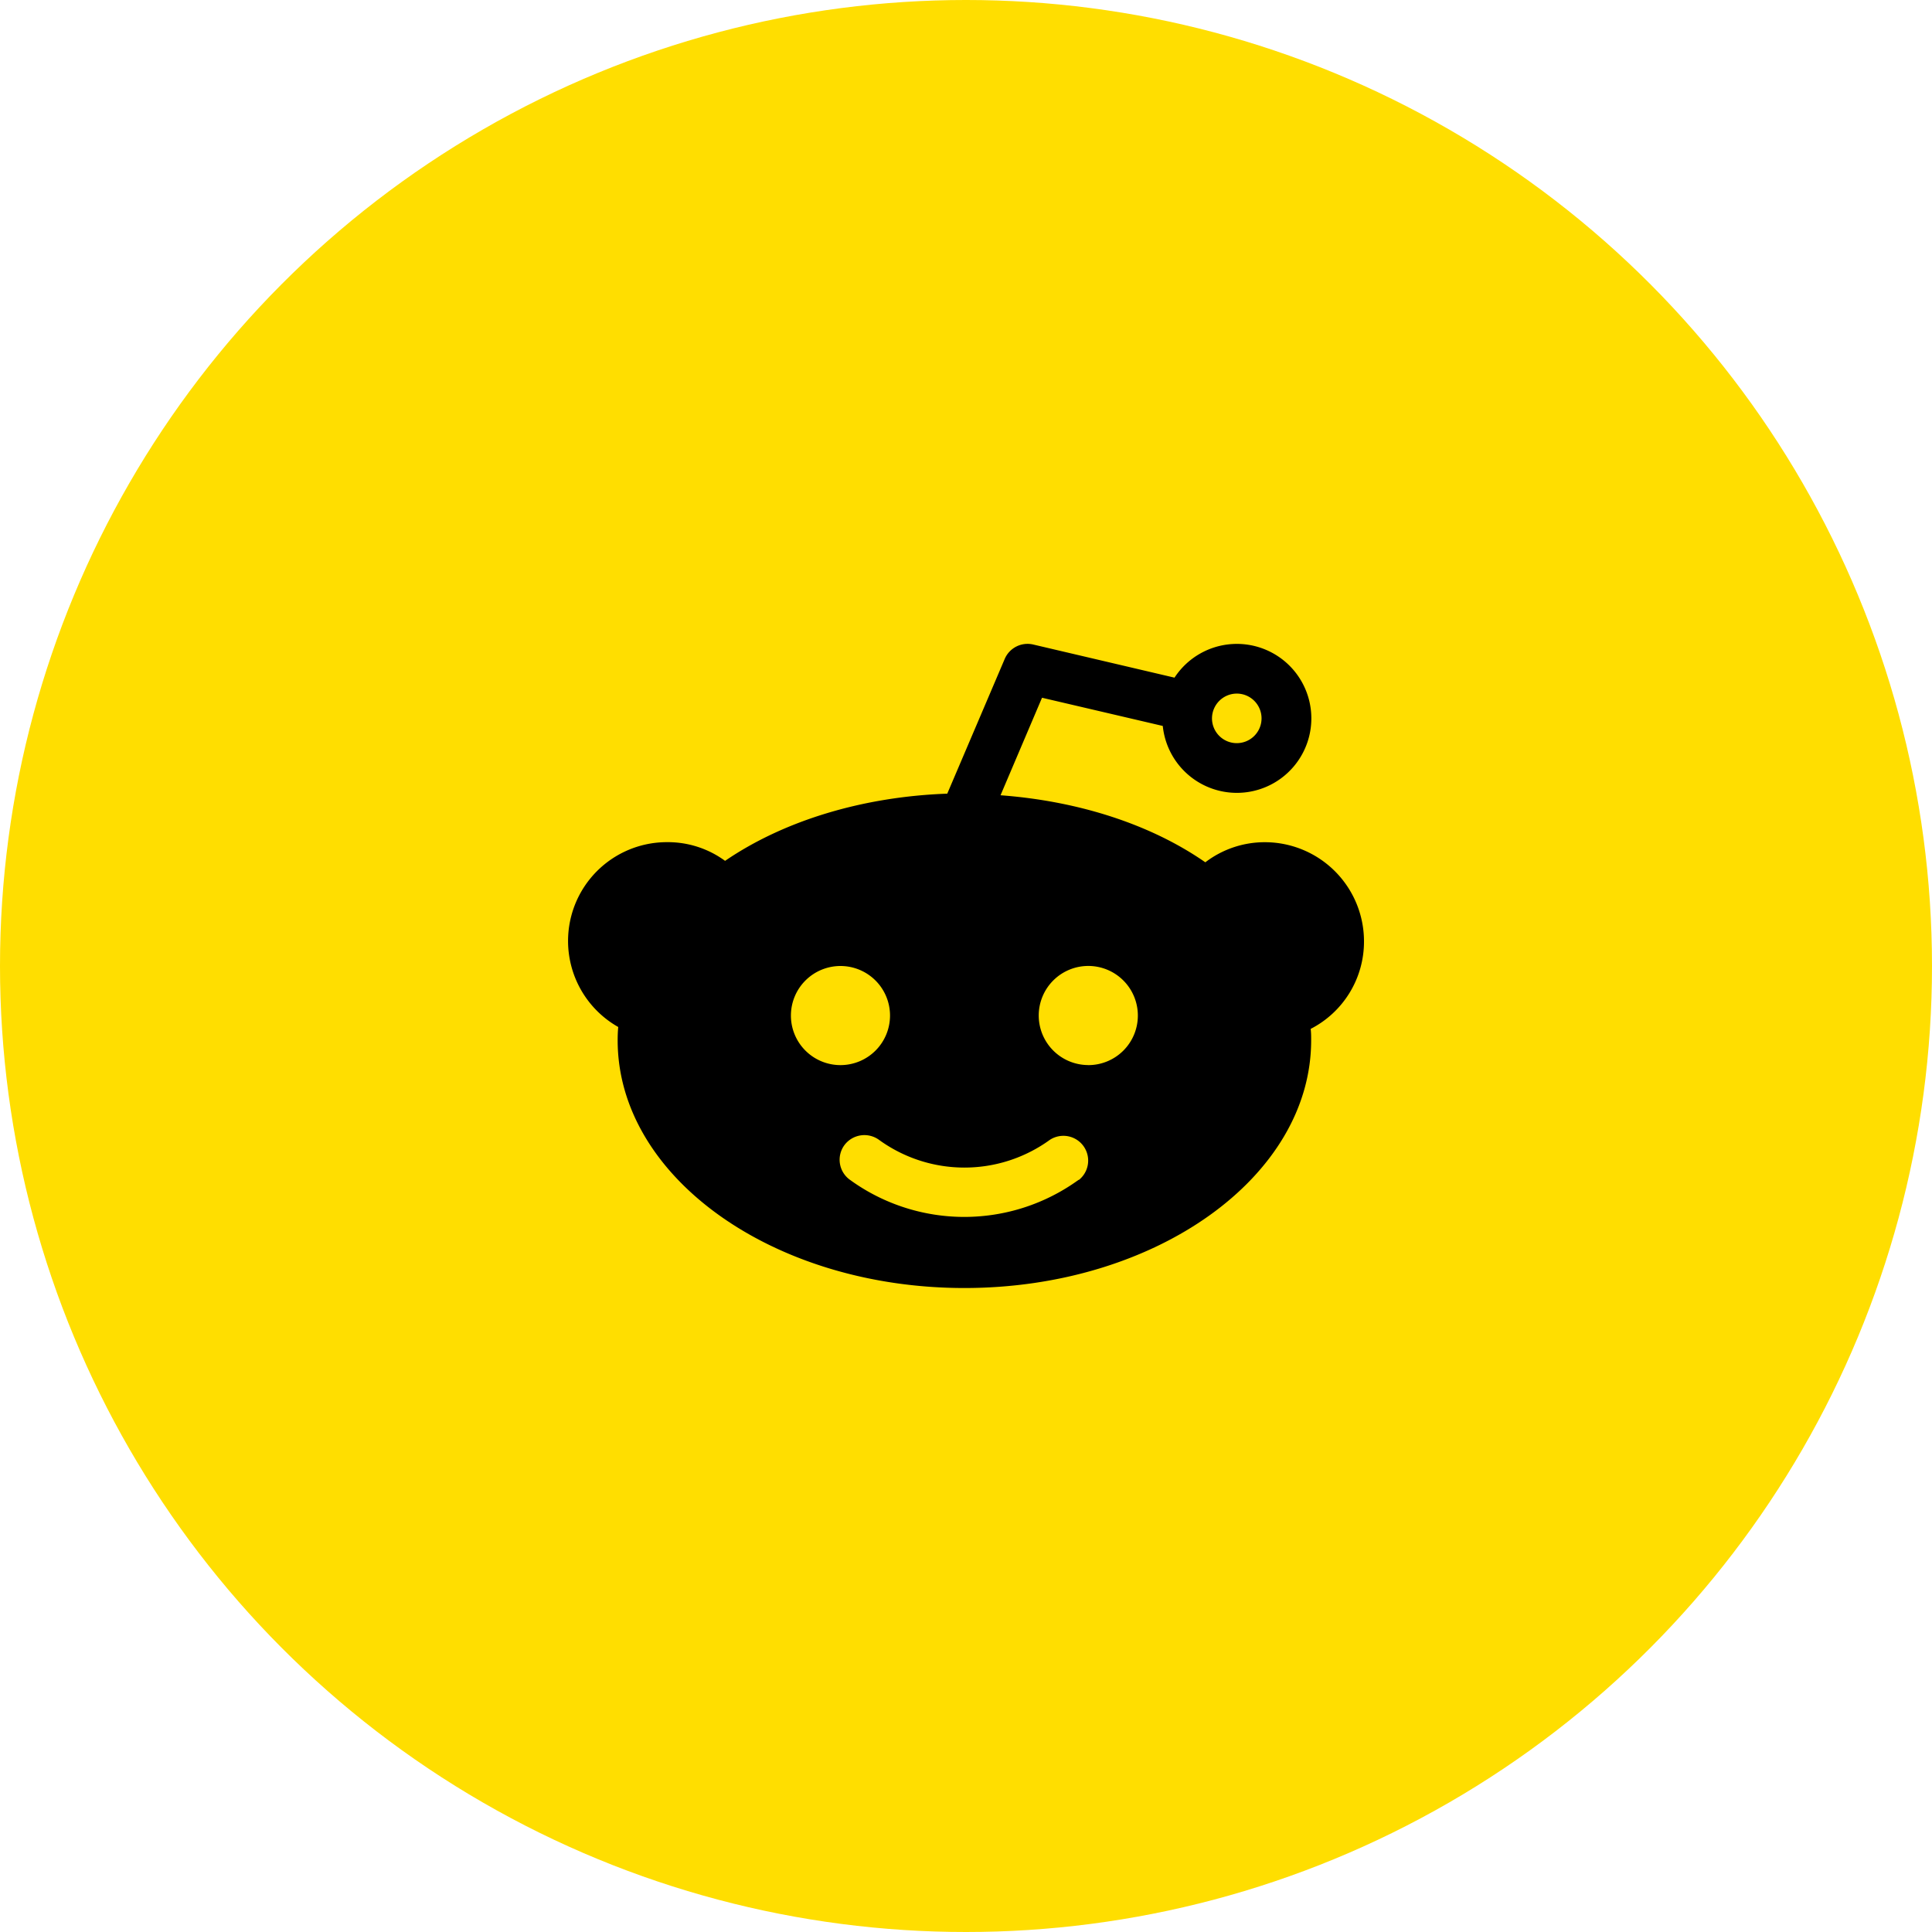
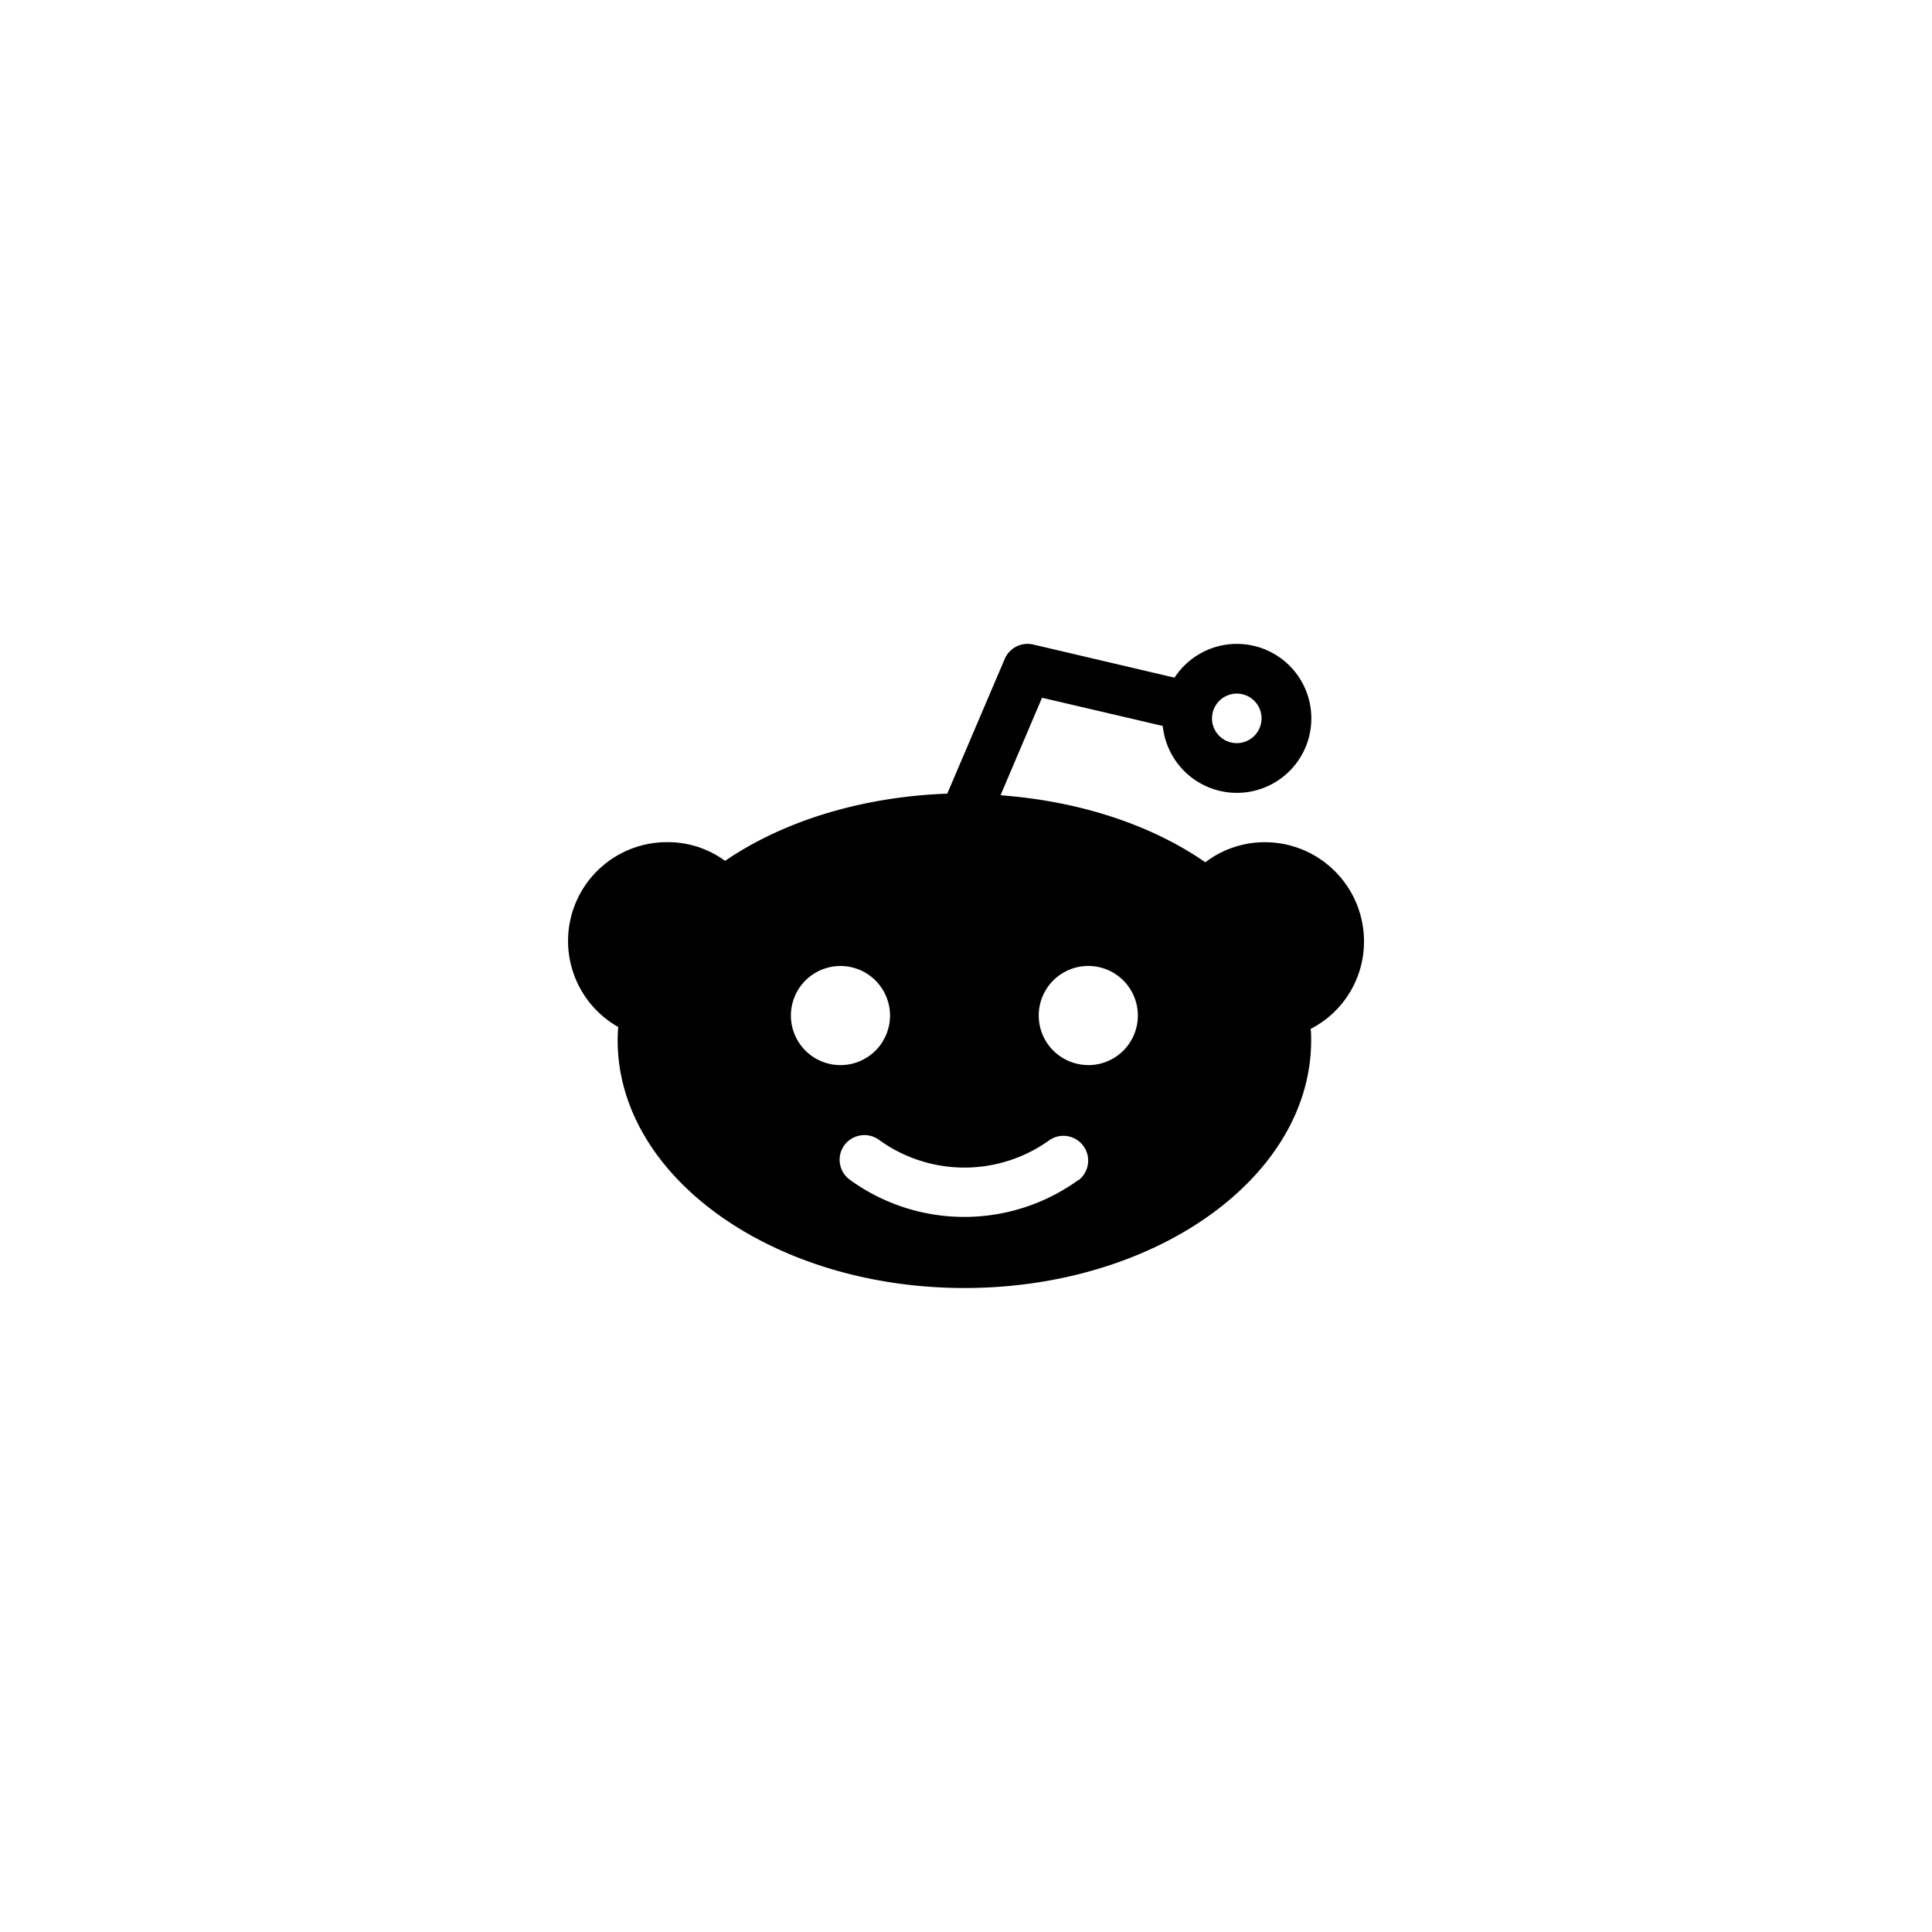
<svg xmlns="http://www.w3.org/2000/svg" id="Layer_1" data-name="Layer 1" viewBox="0 0 400 400">
  <defs>
    <style>.cls-1{fill:#ffde00;}</style>
  </defs>
  <title>ACEO_Connect_SM_Icons</title>
-   <circle class="cls-1" cx="200" cy="200" r="200" />
  <path d="M282.4,194.88a20.53,20.53,0,0,0-20.51-20.51,20.24,20.24,0,0,0-12.34,4.16c-11.44-7.95-26.44-12.69-42.4-13.88l8.59-20.19,25,5.84a15.42,15.42,0,1,0,2.43-10l-29.26-6.86a5.14,5.14,0,0,0-5.9,3l-11.89,27.88c-17.21.61-33.62,5.45-46,13.91a20.07,20.07,0,0,0-12-3.87A20.46,20.46,0,0,0,128,212.63c-.09.9-.12,1.83-.12,2.76,0,28.27,32.21,51.28,71.79,51.28s71.79-23,71.79-51.28c0-.8,0-1.6-.1-2.37A20.3,20.3,0,0,0,282.4,194.88ZM256.05,143.6a5.13,5.13,0,1,1-5.12,5.13A5.15,5.15,0,0,1,256.05,143.6Zm-92.3,66.66A10.26,10.26,0,1,1,174,220.52,10.26,10.26,0,0,1,163.75,210.26Zm59.58,34a40.32,40.32,0,0,1-47.37,0,5.11,5.11,0,0,1-1.15-7.15A5.16,5.16,0,0,1,182,236a30.11,30.11,0,0,0,35.35,0,5.13,5.13,0,0,1,6,8.31Zm2-23.75a10.26,10.26,0,1,1,10.25-10.26A10.25,10.25,0,0,1,225.29,220.52Z" />
</svg>